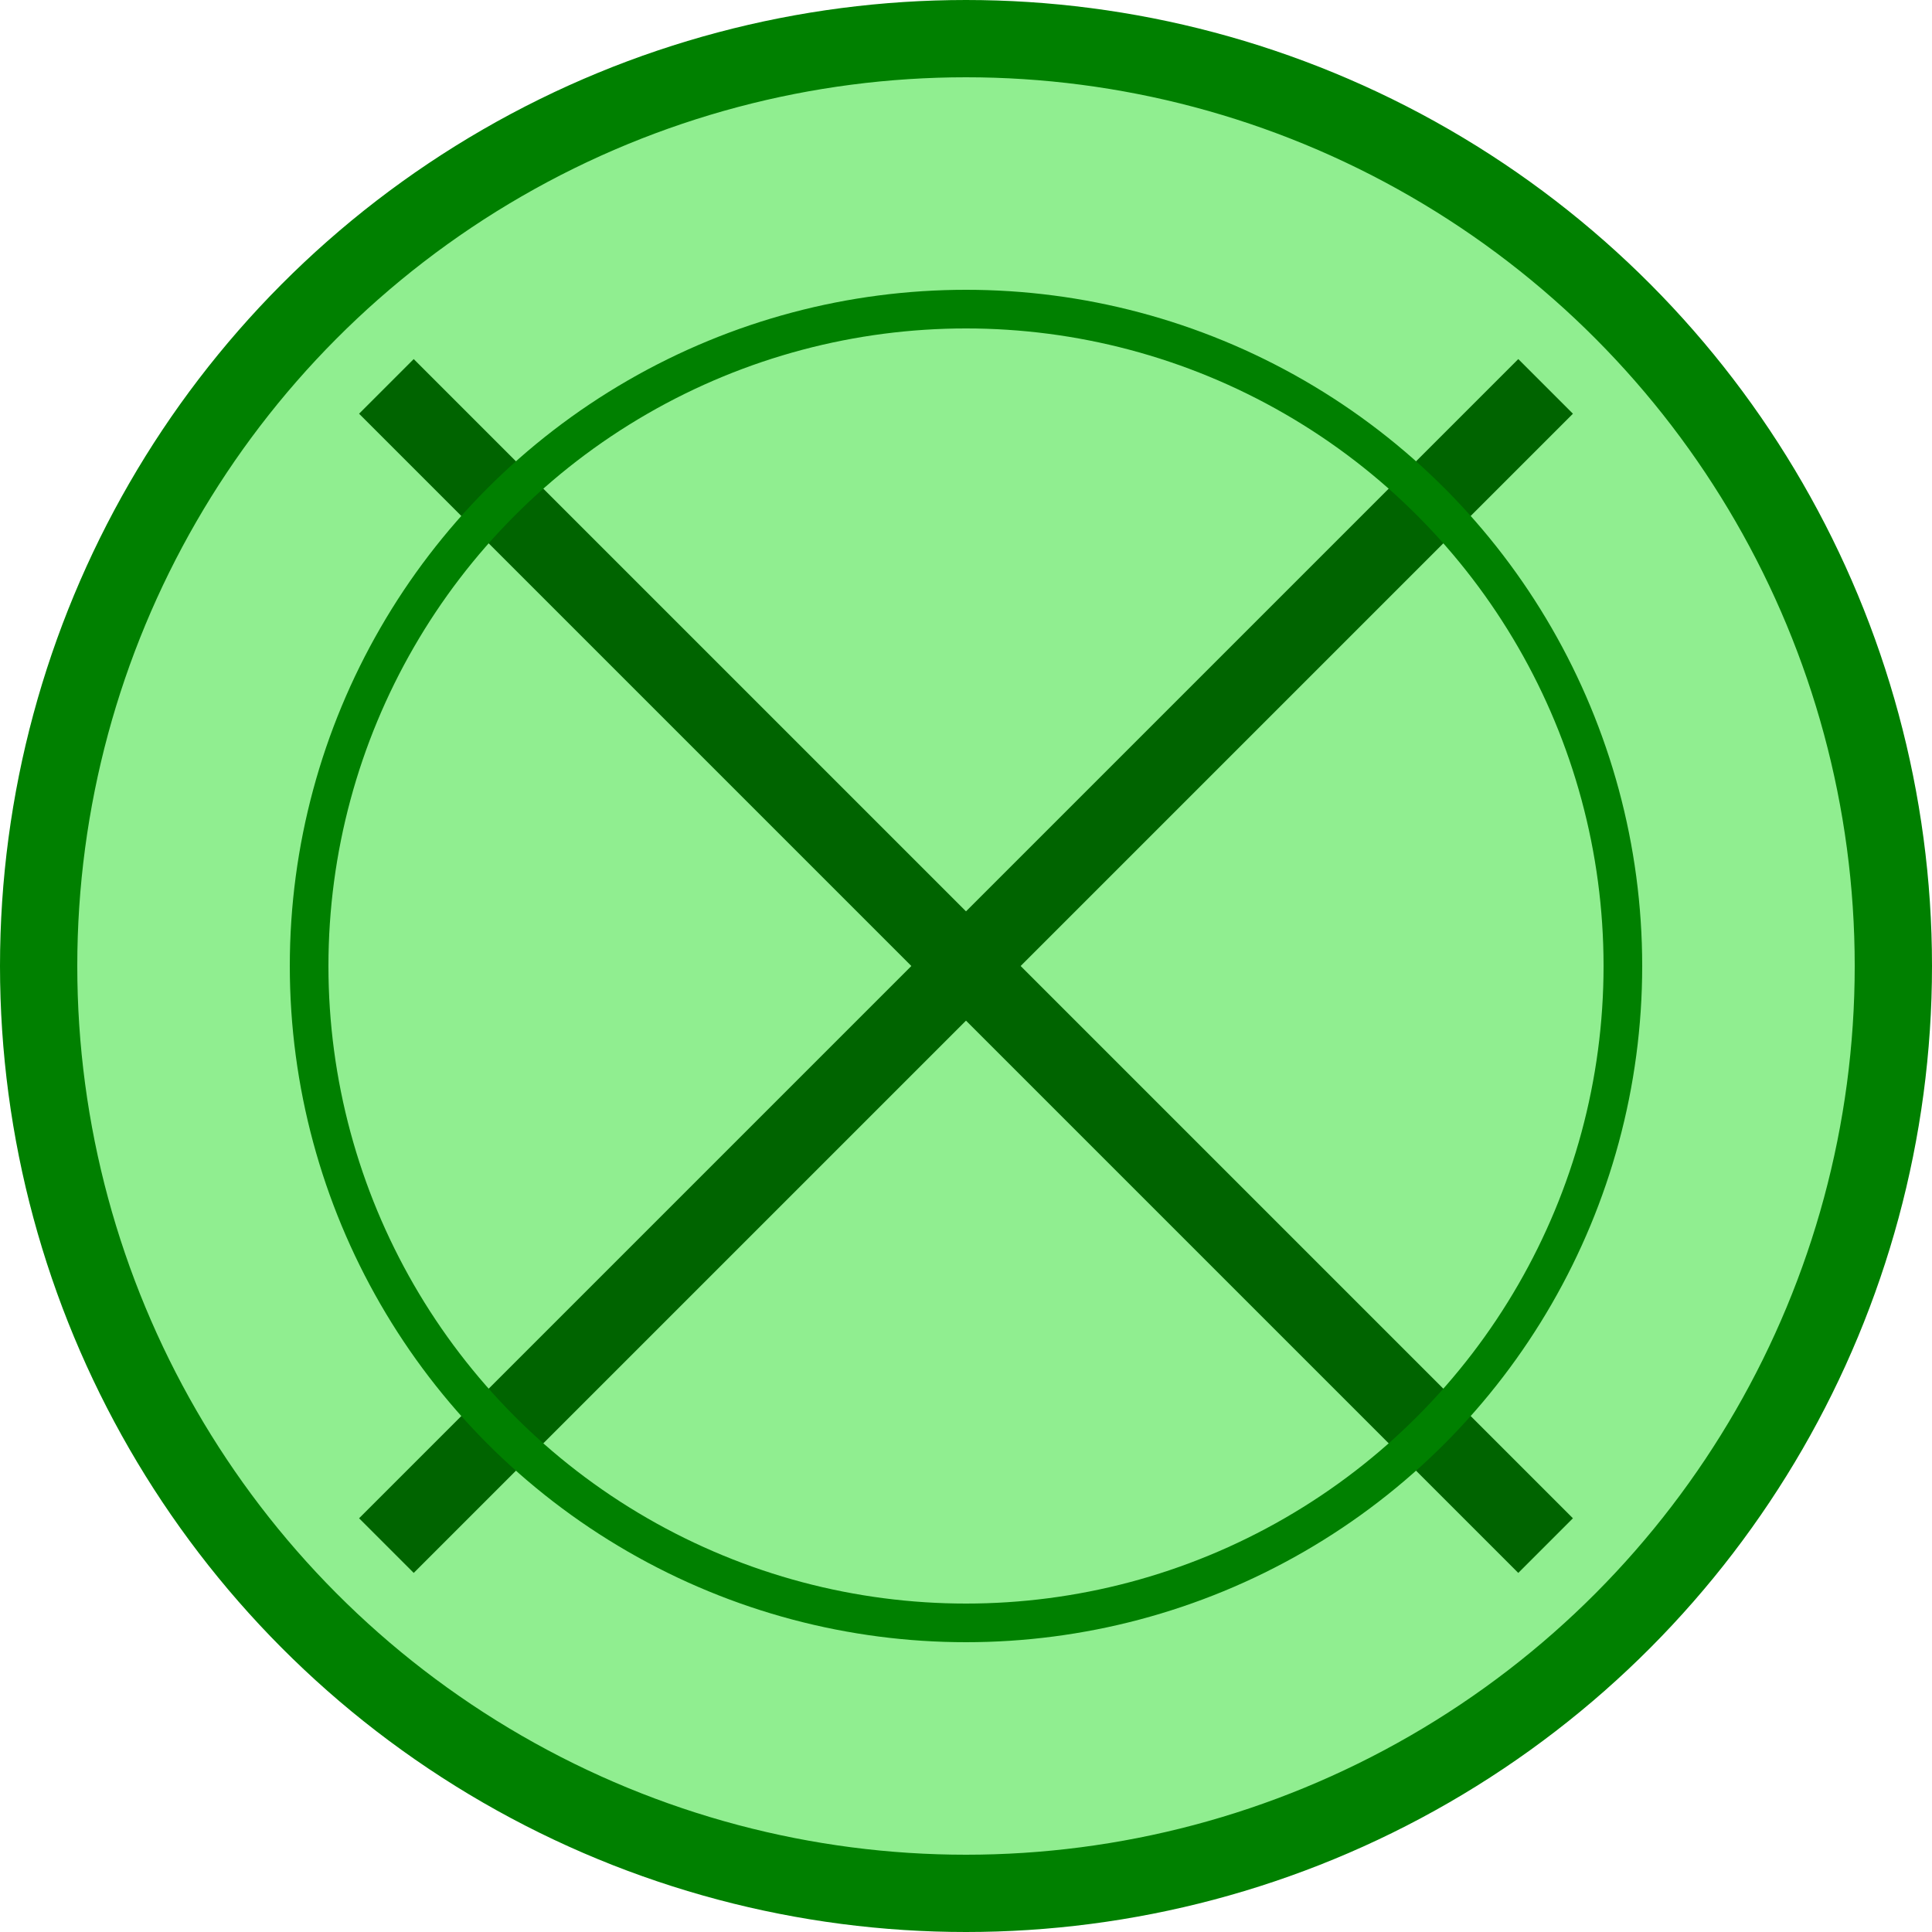
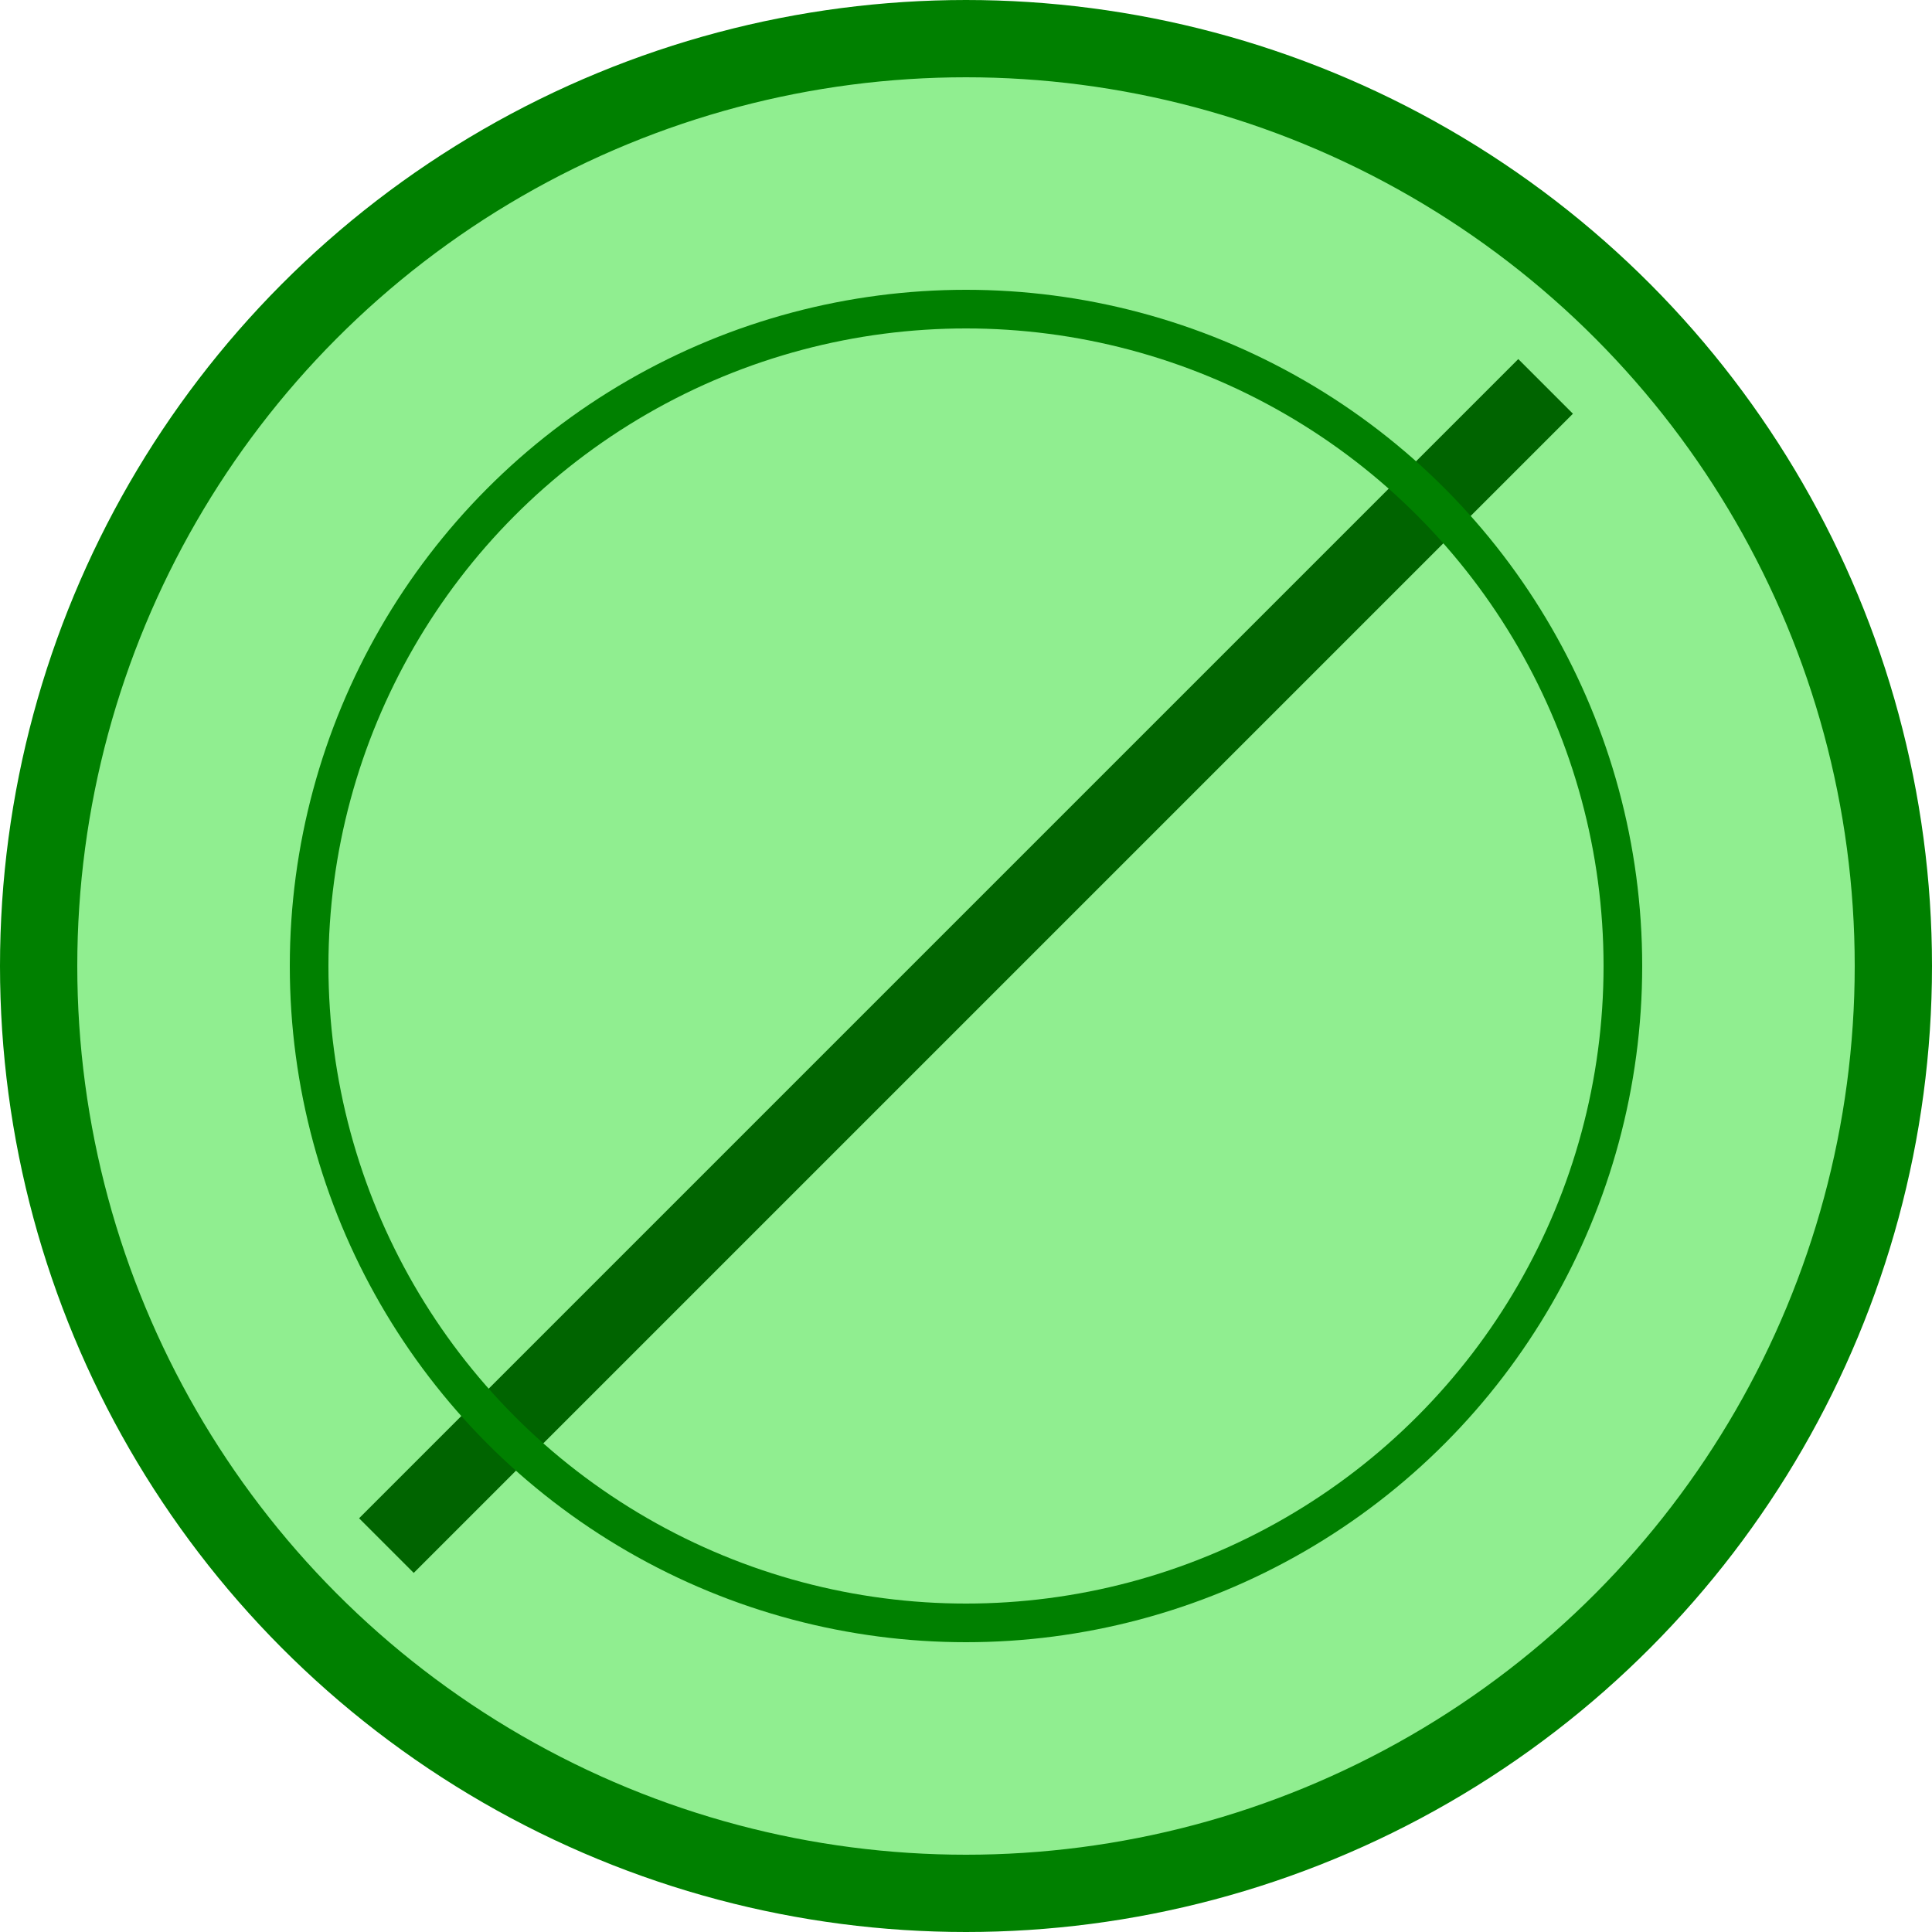
<svg xmlns="http://www.w3.org/2000/svg" viewBox="0 0 100 100">
  <circle cx="50" cy="50" r="48" stroke="green" stroke-width="4" fill="lightgreen" />
-   <line x1="20" y1="20" x2="80" y2="80" stroke="darkgreen" stroke-width="4" />
  <line x1="80" y1="20" x2="20" y2="80" stroke="darkgreen" stroke-width="4" />
  <circle cx="50" cy="50" r="34" stroke="green" stroke-width="2" fill="none" />
</svg>